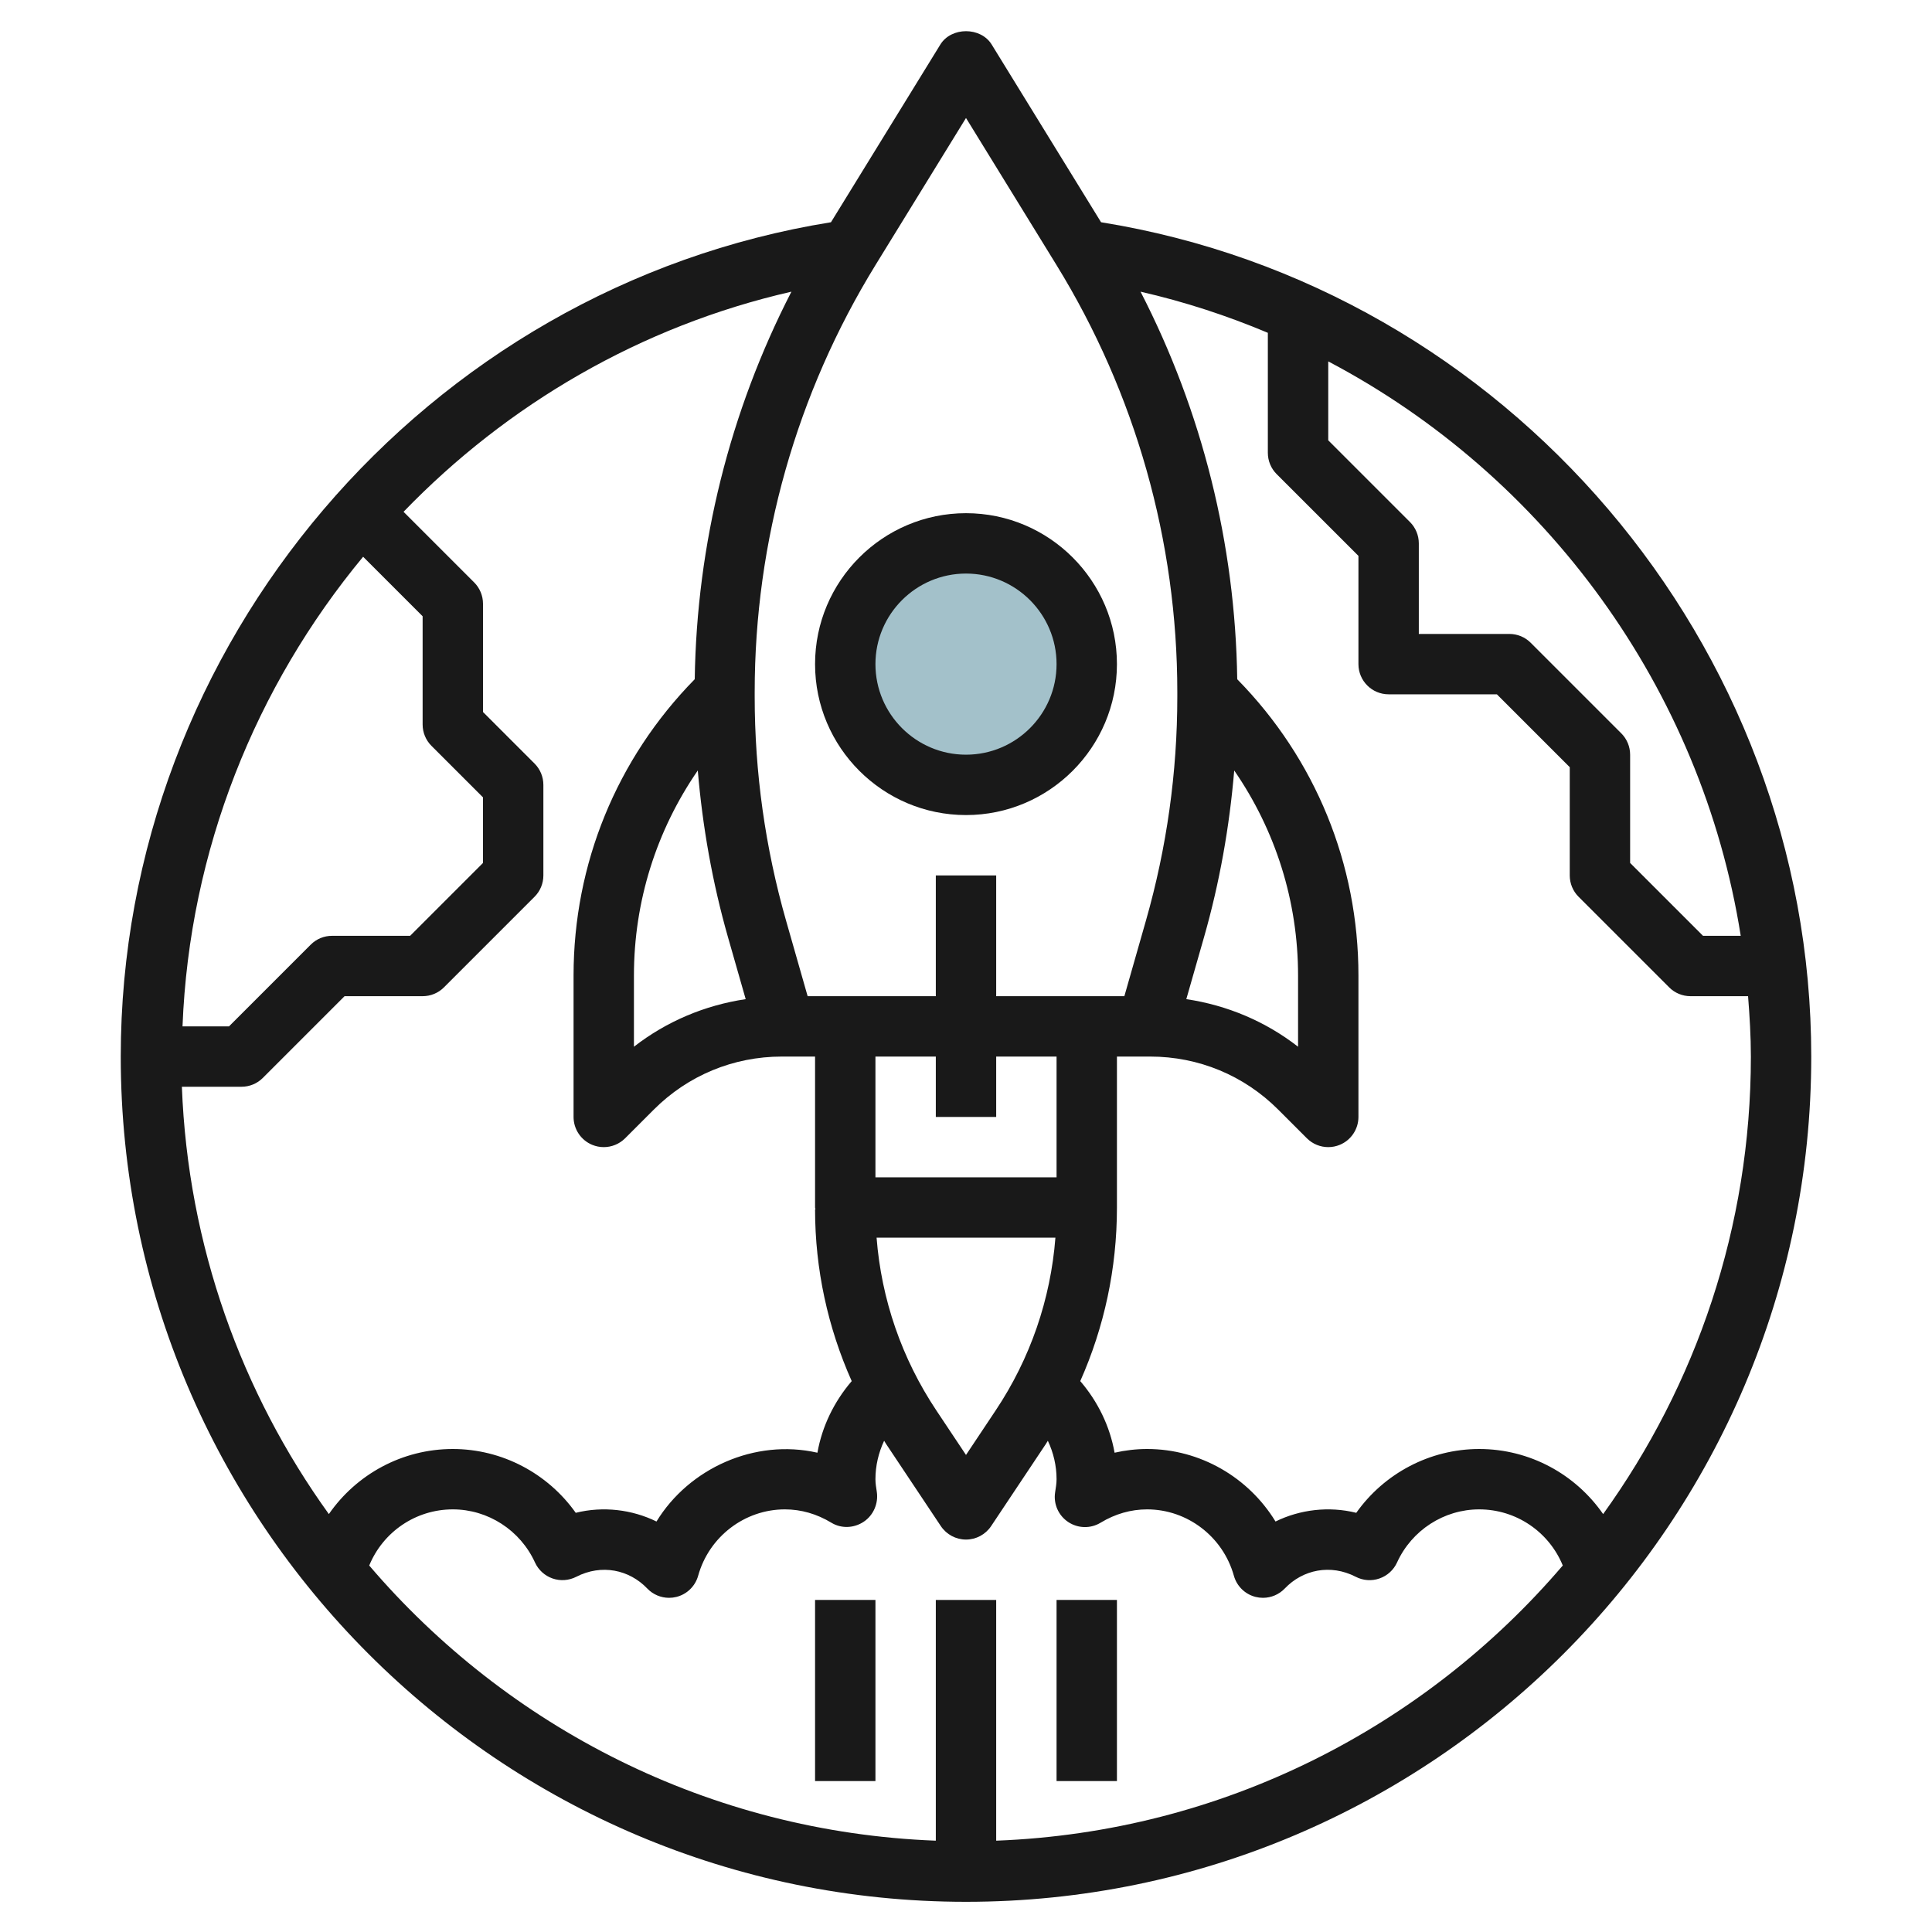
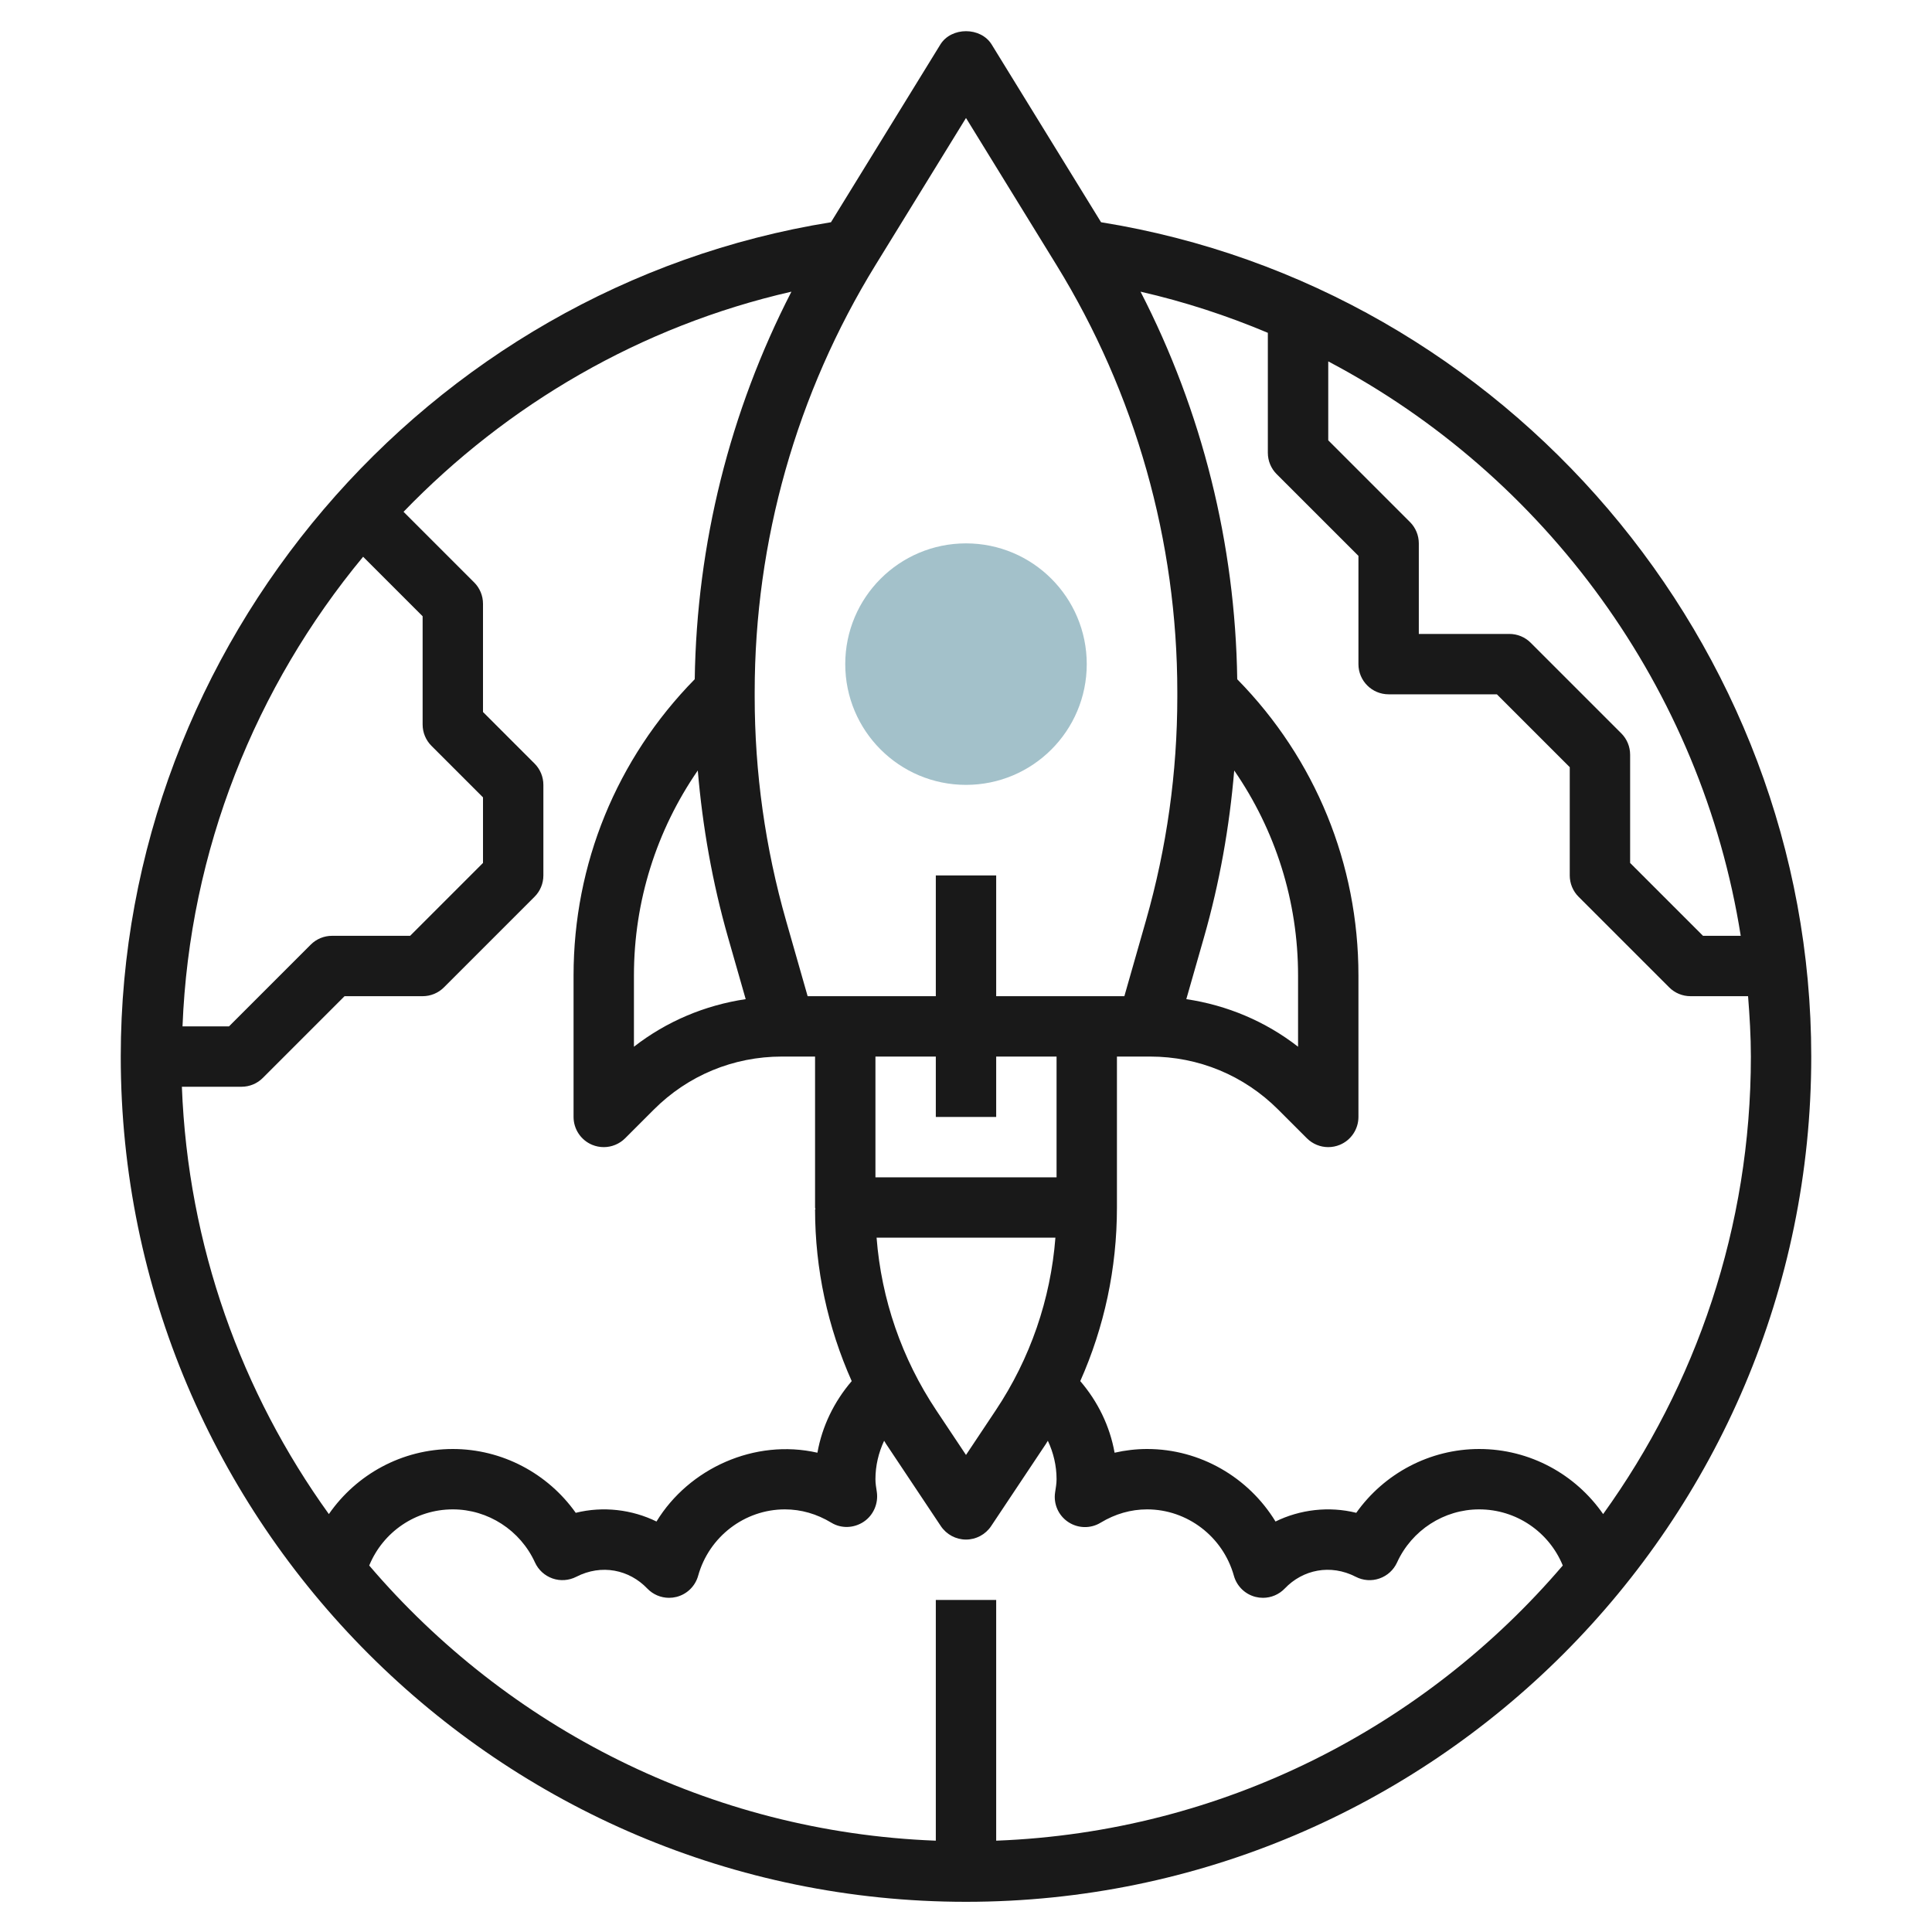
<svg xmlns="http://www.w3.org/2000/svg" id="Layer_3" enable-background="new 0 0 64 64" height="512" viewBox="0 0 64 64" width="512">
  <circle cx="32" cy="22" fill="#a3c1ca" r="4" />
  <g fill="#191919">
    <path d="m32 63c15.439 0 28-12.561 28-28 0-13.658-10.092-25.477-23.526-27.638l-3.622-5.885c-.363-.592-1.34-.592-1.703 0l-3.622 5.885c-13.435 2.161-23.527 13.98-23.527 27.638 0 15.439 12.561 28 28 28zm1-2.025v-7.975h-2v7.975c-7.504-.286-14.199-3.764-18.769-9.115.456-1.112 1.539-1.86 2.769-1.86 1.166 0 2.234.69 2.722 1.759.114.249.324.44.583.53.258.09.543.068.785-.056.84-.431 1.755-.235 2.351.388.191.2.453.309.723.309.081 0 .162-.01.243-.03.349-.087.623-.355.72-.701.36-1.295 1.542-2.199 2.873-2.199.537 0 1.057.149 1.542.443.33.2.747.182 1.071-.034.323-.216.49-.608.432-.992-.021-.137-.045-.274-.045-.417 0-.445.103-.878.288-1.273.022.034.041.069.063.103l1.816 2.725c.187.278.499.445.833.445s.646-.167.832-.445l1.816-2.725c.022-.034.041-.069.063-.103.186.395.289.828.289 1.273 0 .143-.024.28-.048.437-.059.384.11.766.433.981.322.215.741.226 1.073.024.485-.293 1.005-.442 1.542-.442 1.331 0 2.513.904 2.874 2.199.097.346.371.614.72.701.081.02.162.03.243.03.27 0 .531-.109.723-.309.595-.624 1.512-.82 2.351-.388.242.126.527.147.785.056.259-.089.469-.281.583-.53.487-1.069 1.555-1.759 2.721-1.759 1.23 0 2.313.748 2.769 1.859-4.57 5.351-11.265 8.83-18.769 9.116zm-2-25.975v2h2v-2h2v4h-6v-4zm3.962 6c-.159 2.042-.833 4.004-1.978 5.72l-.984 1.477-.984-1.477c-1.144-1.717-1.819-3.678-1.978-5.72zm18.144 9.156c-.914-1.318-2.429-2.156-4.106-2.156-1.631 0-3.146.807-4.072 2.114-.909-.226-1.865-.109-2.675.288-.891-1.46-2.493-2.402-4.253-2.402-.362 0-.724.042-1.078.123-.156-.878-.554-1.694-1.137-2.372.794-1.787 1.215-3.729 1.215-5.751v-5h1 .101c1.603 0 3.109.624 4.242 1.758l.95.95c.191.19.447.292.707.292.129 0 .259-.025.383-.076.374-.155.617-.52.617-.924v-4.686c0-3.69-1.424-7.173-4.01-9.808l-.005-.005c-.065-4.481-1.16-8.87-3.203-12.839 1.459.333 2.866.794 4.217 1.363v3.975c0 .265.105.52.293.707l2.708 2.707v3.586c0 .552.447 1 1 1h3.586l2.414 2.414v3.586c0 .265.105.52.293.707l3 3c.187.188.441.293.707.293h1.907c.052.662.093 1.327.093 2 0 5.653-1.819 10.885-4.894 15.156zm-13.221-19.111c.516-1.805.843-3.655 1-5.522 1.369 1.986 2.115 4.333 2.115 6.791v2.36c-1.081-.841-2.35-1.374-3.702-1.576zm17.779-.045h-1.25l-2.414-2.414v-3.586c0-.265-.105-.52-.293-.707l-3-3c-.187-.188-.441-.293-.707-.293h-3v-3c0-.265-.105-.52-.293-.707l-2.707-2.707v-2.614c7.198 3.788 12.37 10.847 13.664 19.028zm-25.664-27.092 2.995 4.867c2.62 4.257 4.005 9.15 4.005 14.15v.153c0 2.51-.35 5.005-1.039 7.417l-.715 2.505h-4.246v-4h-2v4h-4.246l-.715-2.504c-.689-2.412-1.039-4.908-1.039-7.417v-.153c0-5 1.385-9.893 4.005-14.151zm-8.885 21.615c.158 1.867.485 3.717 1 5.522l.587 2.053c-1.352.202-2.621.735-3.702 1.576v-2.36c0-2.458.746-4.805 2.115-6.791zm3.102-15.861c-2.042 3.969-3.137 8.358-3.203 12.838l-.006.006c-2.584 2.635-4.008 6.118-4.008 9.808v4.686c0 .404.243.769.617.924.124.051.254.076.383.076.26 0 .516-.102.707-.292l.95-.95c1.133-1.134 2.64-1.758 4.242-1.758h.101 1v5c0 .023.011.041.013.064h-.013c0 1.976.42 3.905 1.214 5.687-.582.678-.98 1.494-1.136 2.372-2.077-.473-4.257.519-5.331 2.279-.81-.397-1.767-.514-2.675-.288-.926-1.307-2.441-2.114-4.072-2.114-1.677 0-3.192.838-4.106 2.156-2.893-4.017-4.668-8.887-4.869-14.156h1.975c.266 0 .52-.105.707-.293l2.707-2.707h2.586c.266 0 .52-.105.707-.293l3-3c.188-.187.293-.442.293-.707v-3c0-.265-.105-.52-.293-.707l-1.707-1.707v-3.586c0-.265-.105-.52-.293-.707l-2.339-2.339c3.43-3.552 7.85-6.15 12.849-7.292zm-11.924 15.045 1.707 1.707v2.172l-2.414 2.414h-2.586c-.266 0-.52.105-.707.293l-2.707 2.707h-1.54c.228-5.837 2.422-11.26 5.983-15.557l1.971 1.971v3.586c0 .265.105.52.293.707z" />
-     <path d="m32 27c2.757 0 5-2.243 5-5s-2.243-5-5-5-5 2.243-5 5 2.243 5 5 5zm0-8c1.654 0 3 1.346 3 3s-1.346 3-3 3-3-1.346-3-3 1.346-3 3-3z" />
-     <path d="m35 53h2v6h-2z" />
-     <path d="m27 53h2v6h-2z" />
  </g>
</svg>